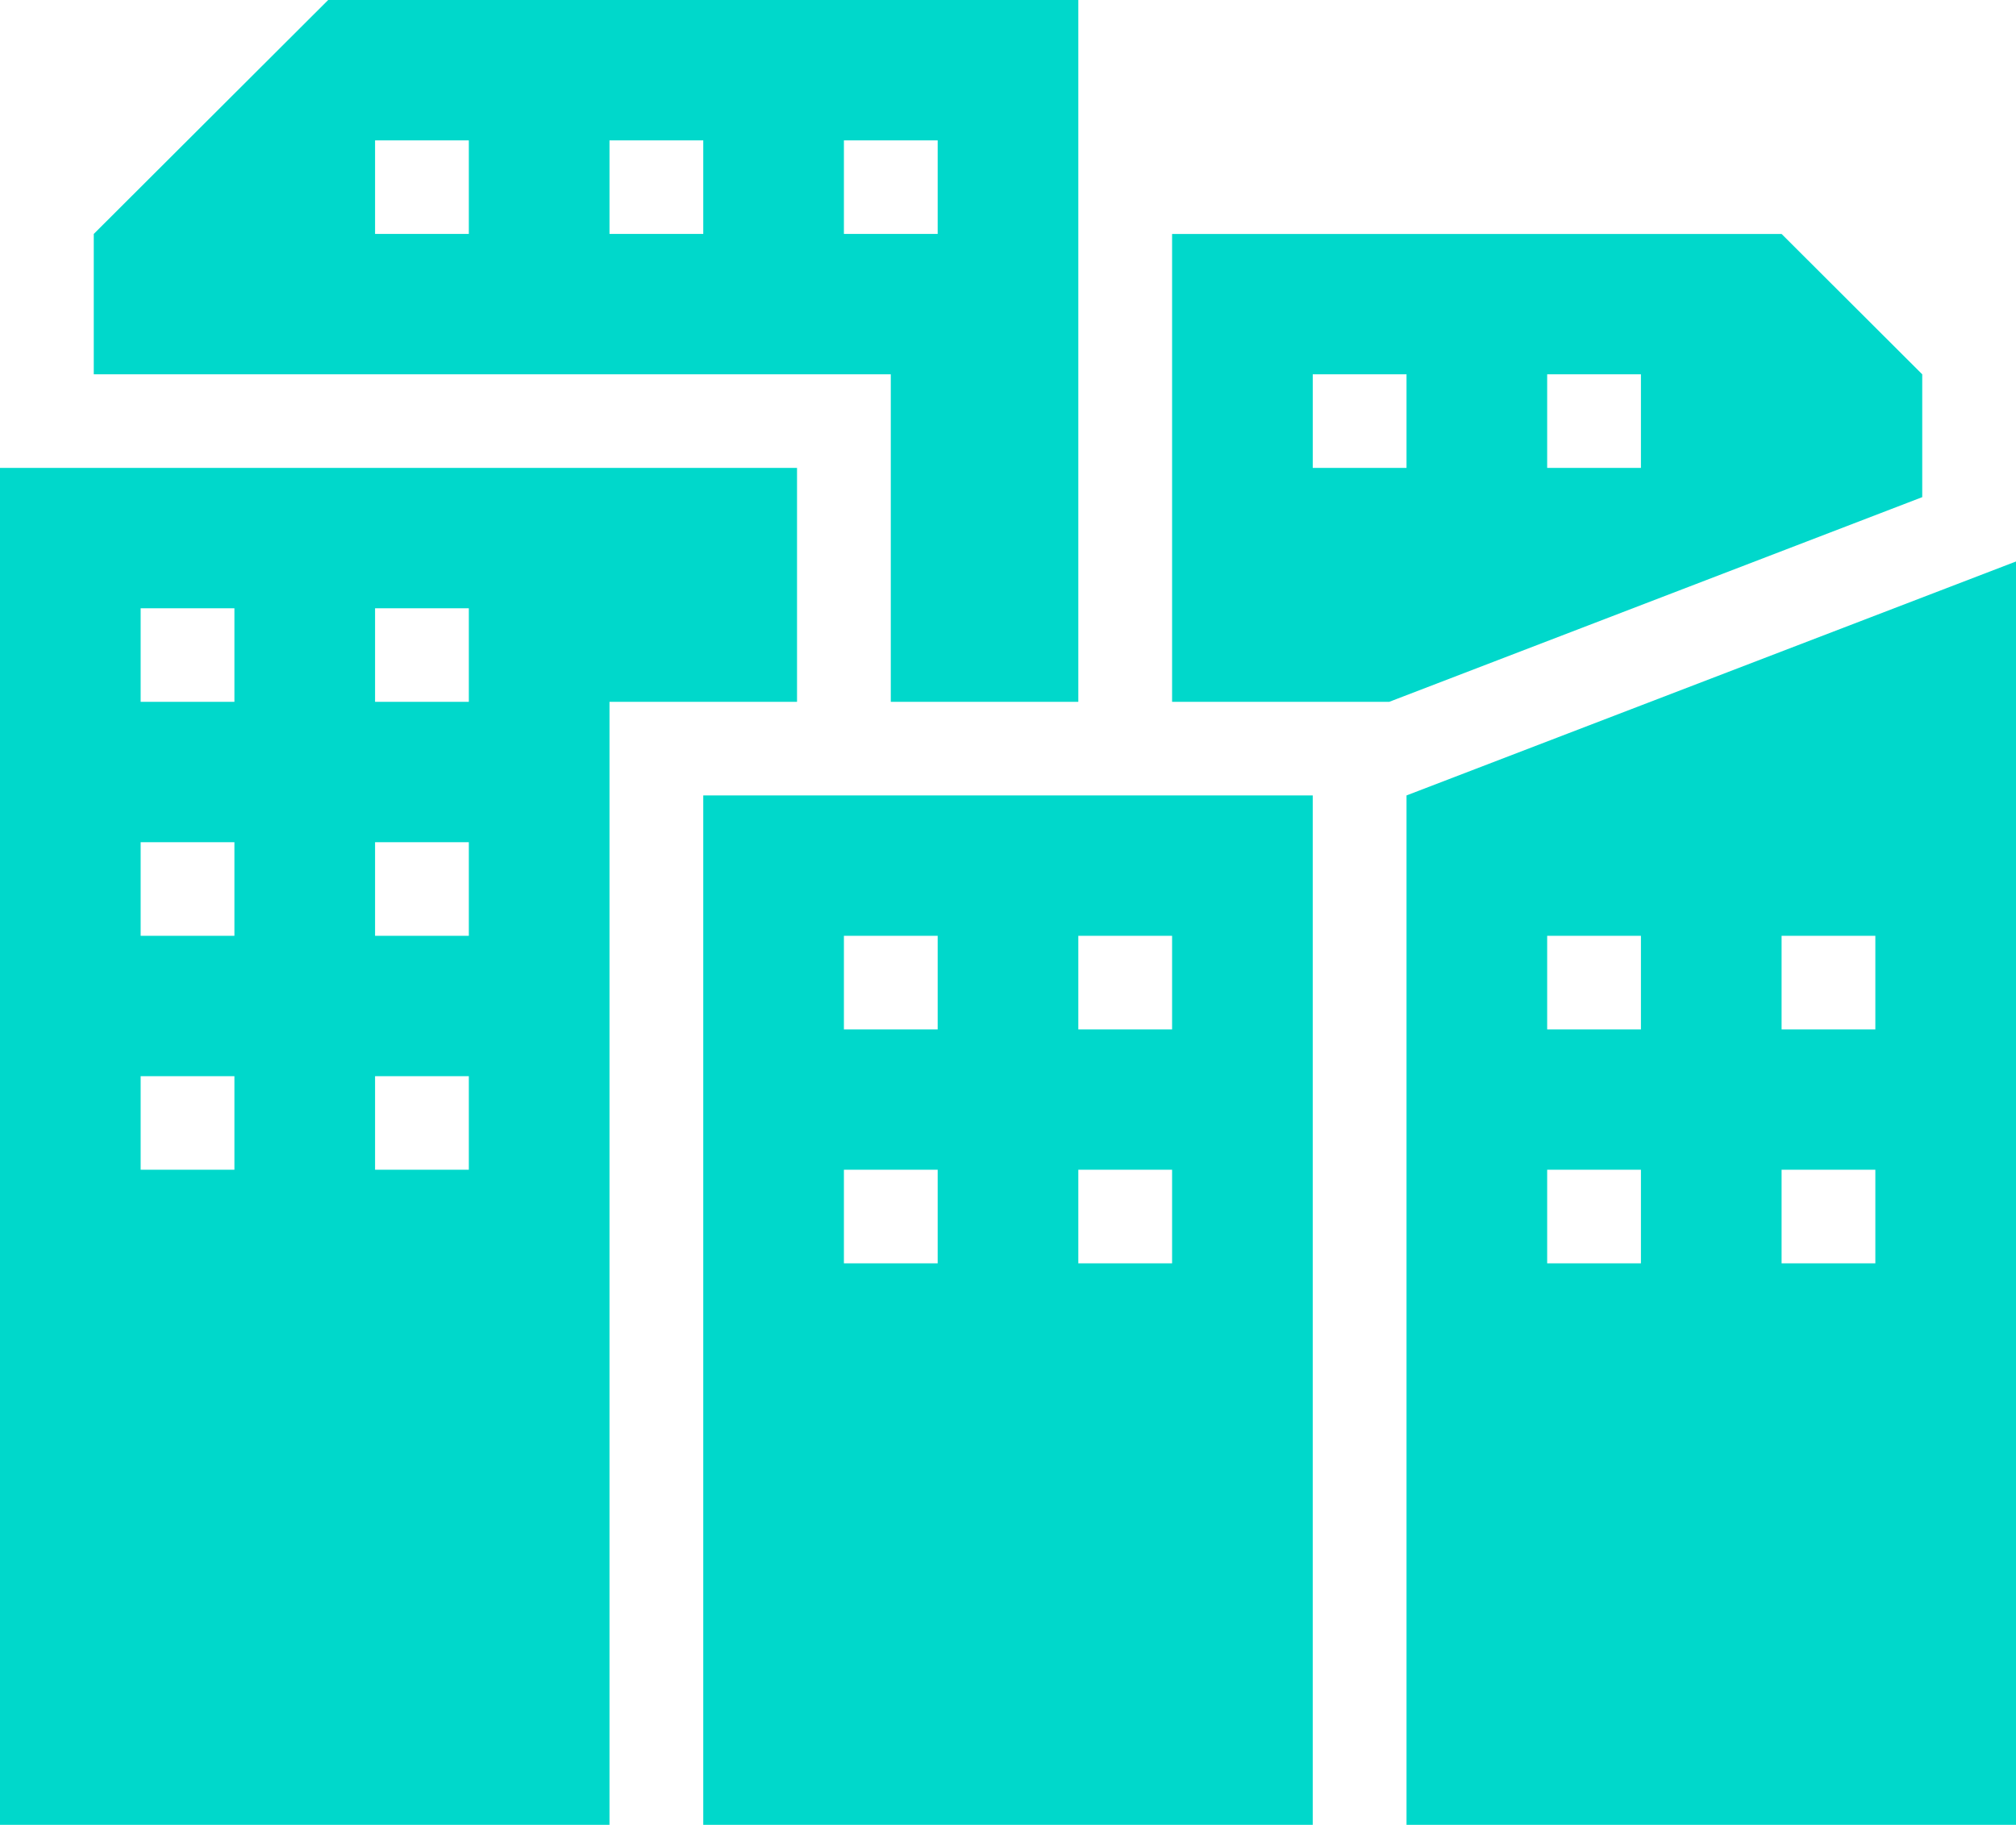
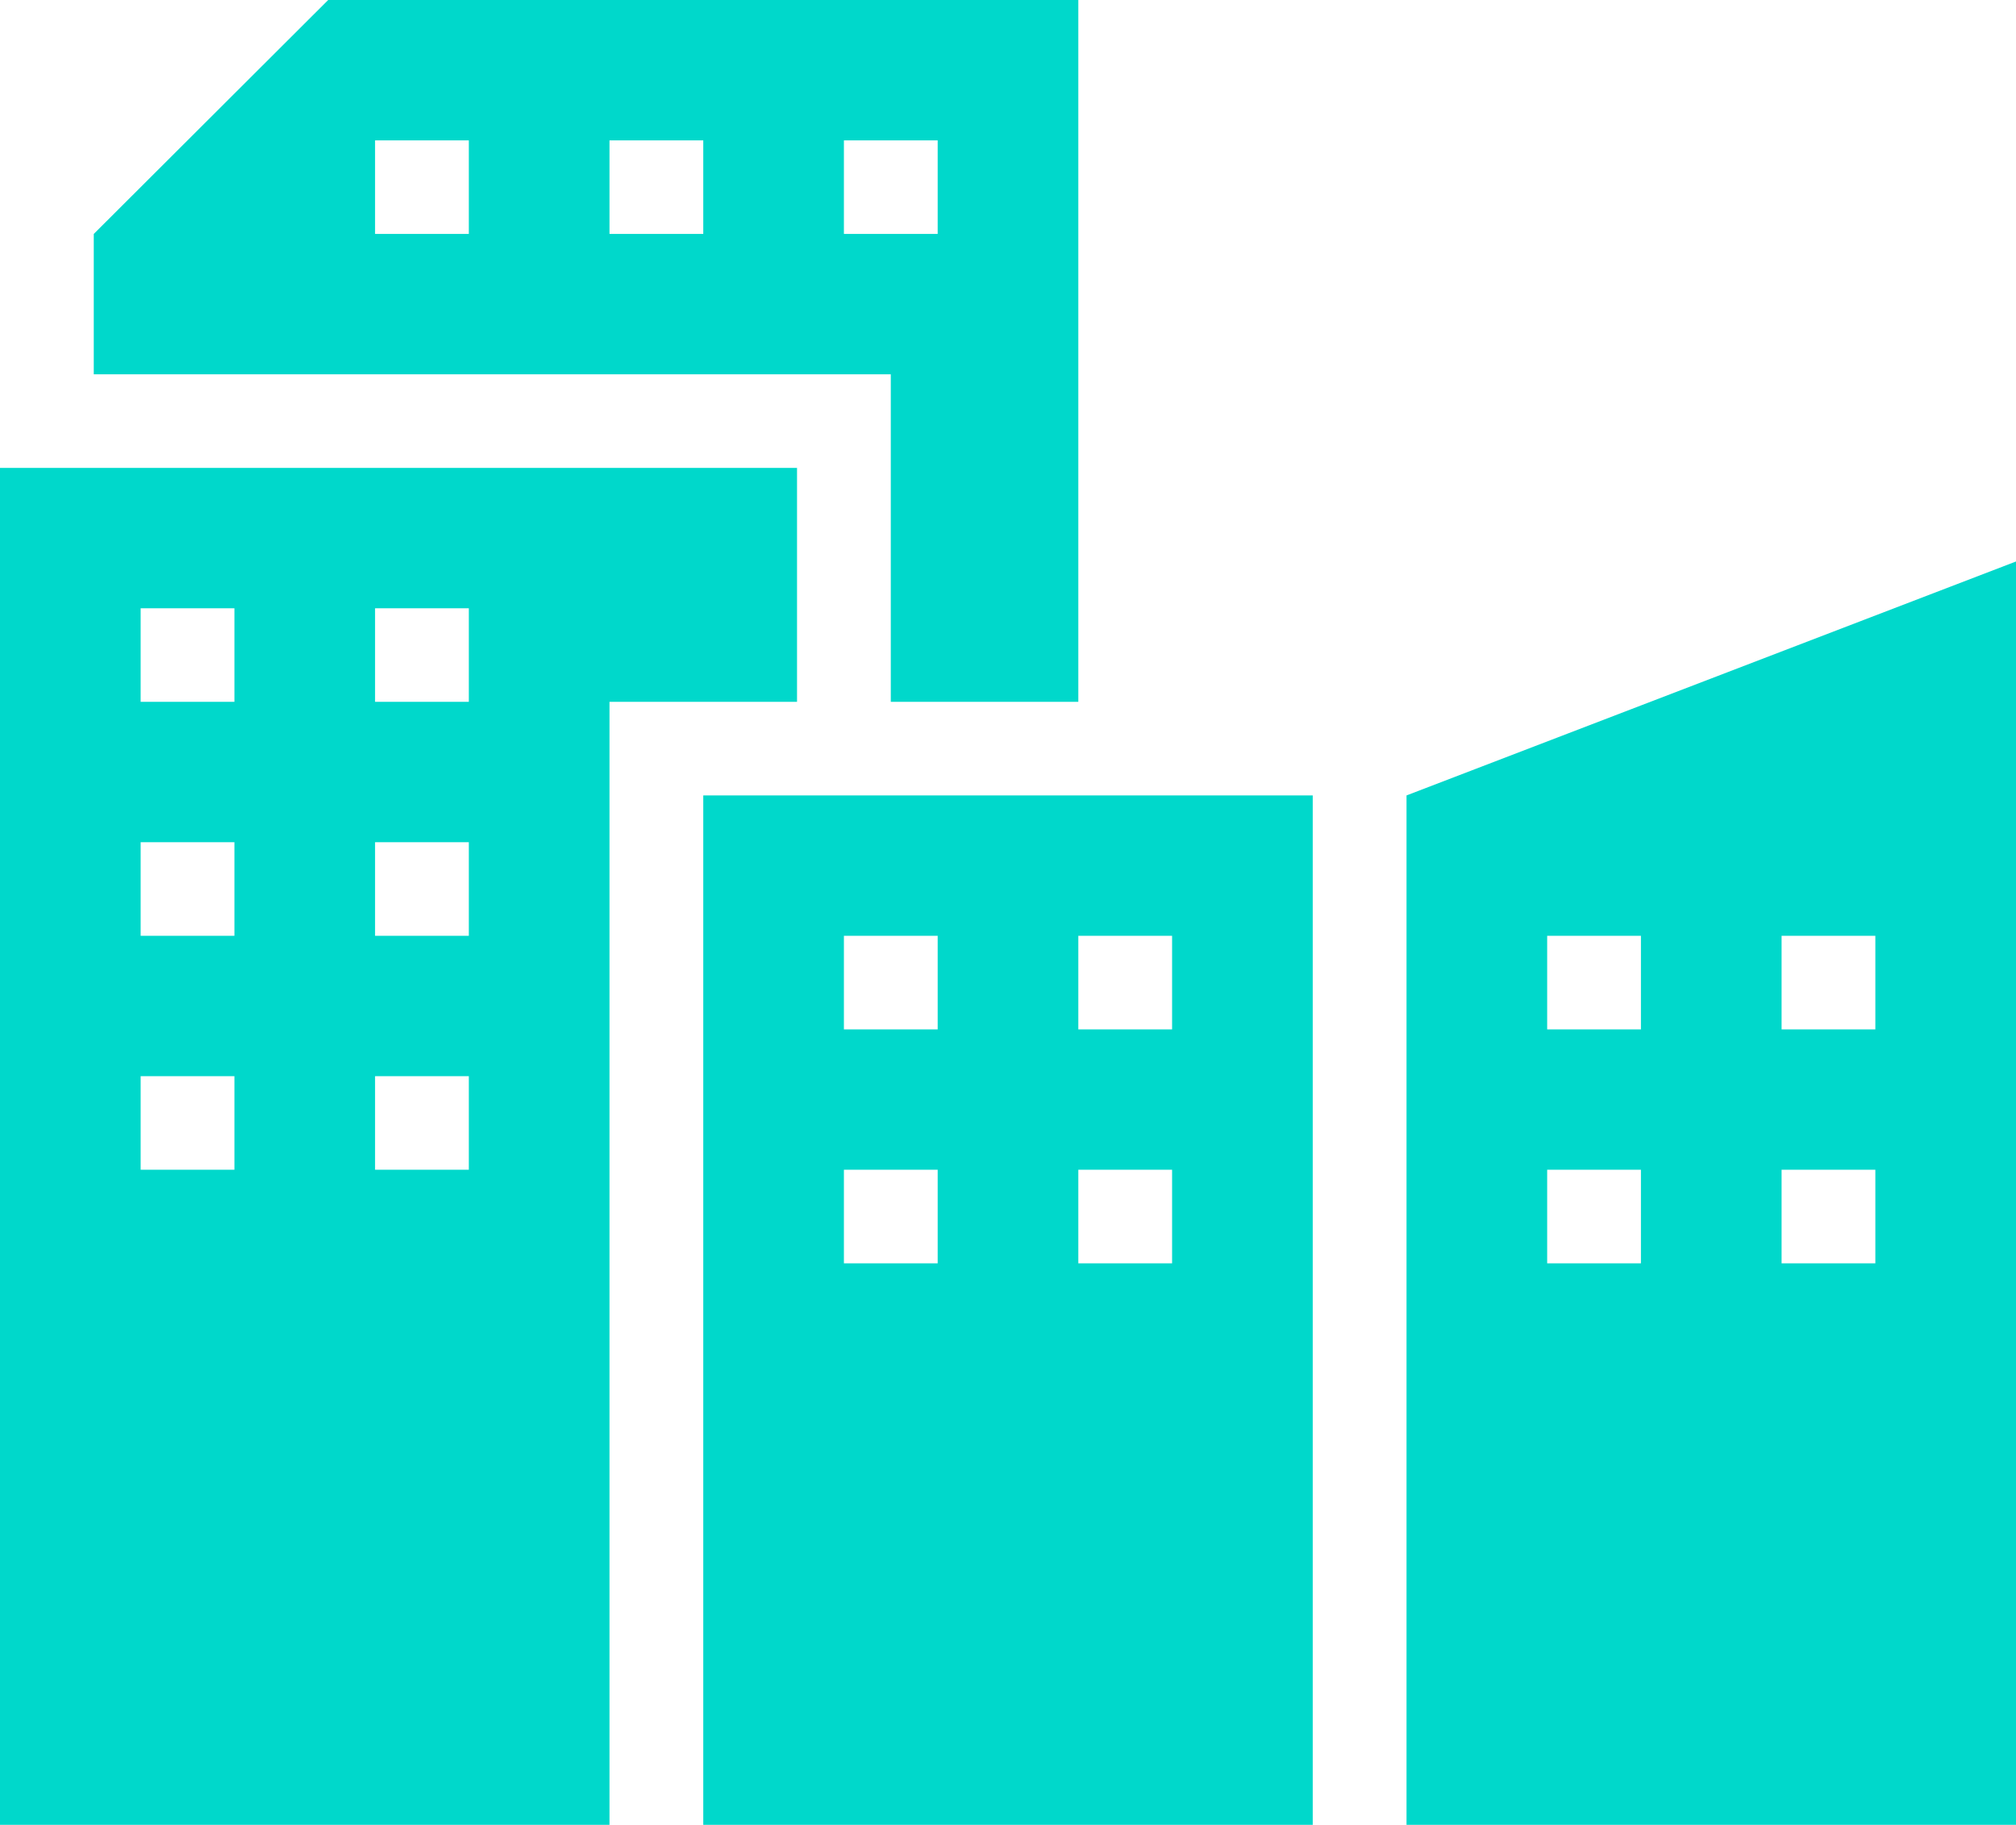
<svg xmlns="http://www.w3.org/2000/svg" width="137" height="124" viewBox="0 0 137 124" fill="none">
  <path d="M60.535 25.436V47.692H73.279V0H22.302L6.372 15.897V25.436H60.535ZM57.349 9.538H63.721V15.897H57.349V9.538ZM41.419 9.538H47.791V15.897H41.419V9.538ZM25.488 9.538H31.86V15.897H25.488V9.538Z" fill="#00D8CB" />
  <path d="M60.535 54.051H47.791V124H89.209V54.051H60.535ZM63.721 85.846H57.349V79.487H63.721V85.846ZM63.721 69.949H57.349V63.59H63.721V69.949ZM79.651 85.846H73.279V79.487H79.651V85.846ZM79.651 69.949H73.279V63.59H79.651V69.949Z" fill="#00D8CB" />
  <path d="M54.163 47.692V31.795H0V124H41.419V47.692H54.163ZM15.93 79.487H9.558V73.128H15.93V79.487ZM15.93 63.59H9.558V57.231H15.93V63.59ZM15.93 47.692H9.558V41.333H15.93V47.692ZM31.86 79.487H25.488V73.128H31.86V79.487ZM31.86 63.59H25.488V57.231H31.86V63.59ZM31.86 47.692H25.488V41.333H31.86V47.692Z" fill="#00D8CB" />
-   <path d="M94.403 47.692L130.628 33.782V25.436L121.07 15.898H79.651V47.692H94.403ZM105.14 25.436H111.512V31.795H105.14V25.436ZM89.21 25.436H95.582V31.795H89.21V25.436Z" fill="#00D8CB" />
  <path d="M95.582 54.051V124H137V38.154L95.582 54.051ZM111.512 85.846H105.14V79.487H111.512V85.846ZM111.512 69.949H105.14V63.59H111.512V69.949ZM127.442 85.846H121.07V79.487H127.442V85.846ZM127.442 69.949H121.07V63.59H127.442V69.949Z" fill="#00D8CB" />
</svg>